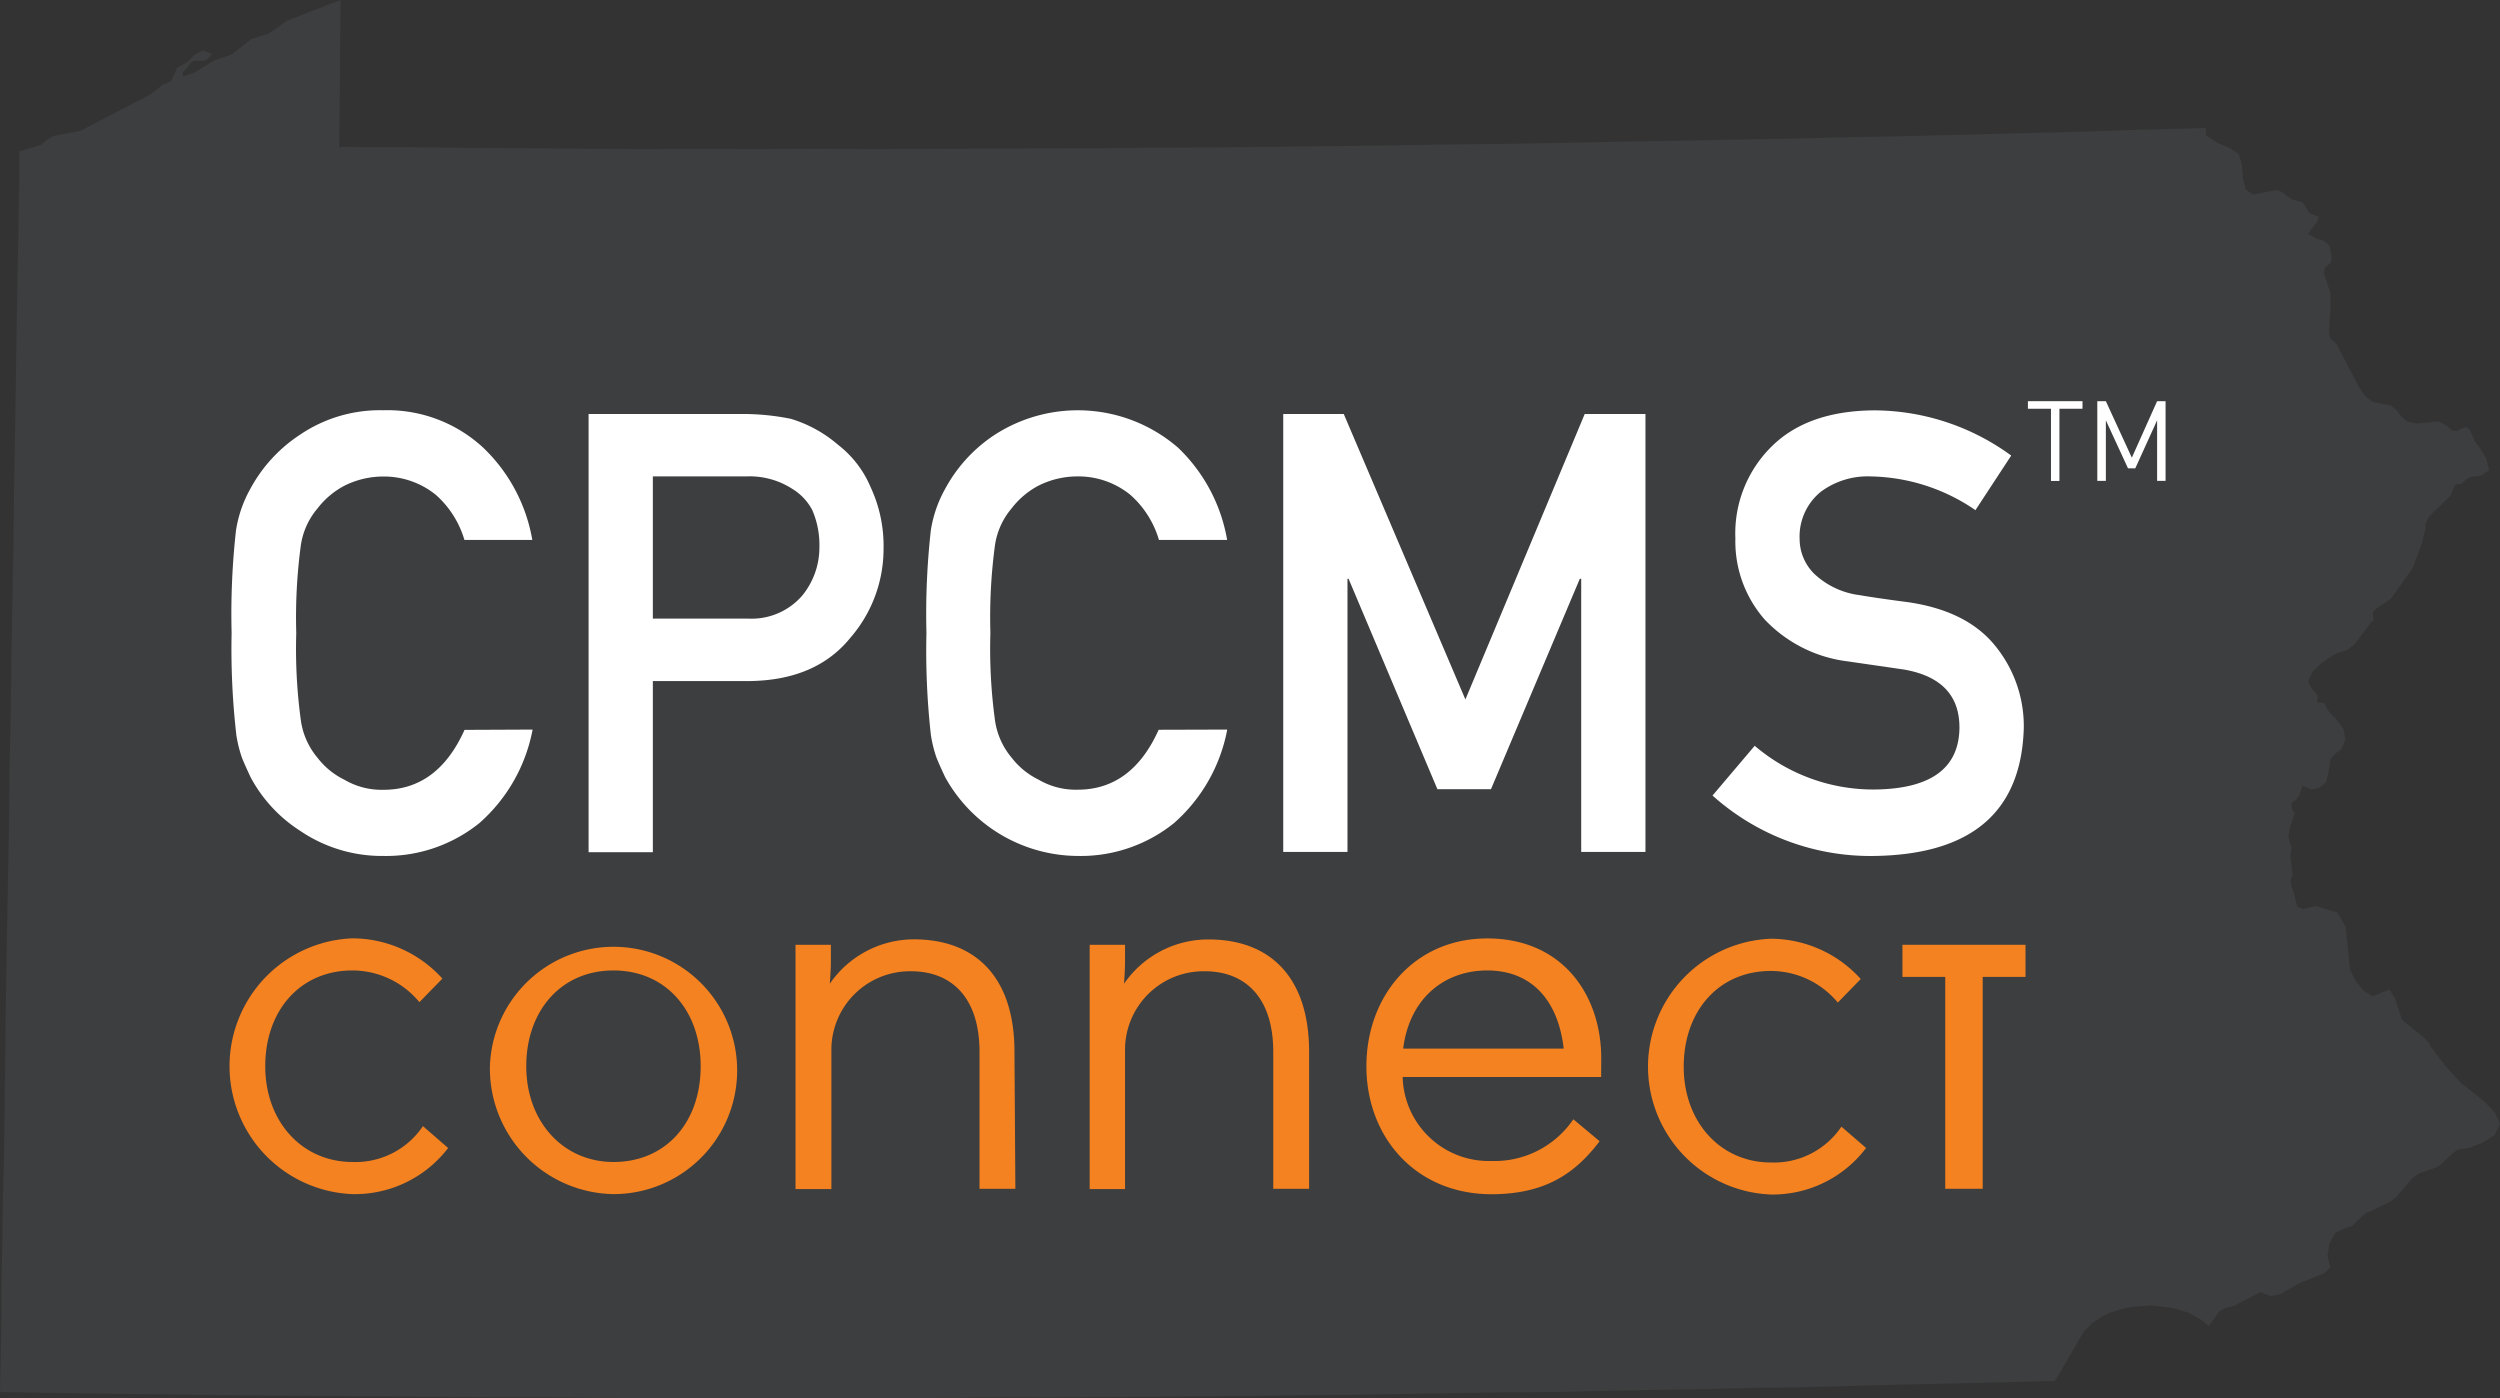
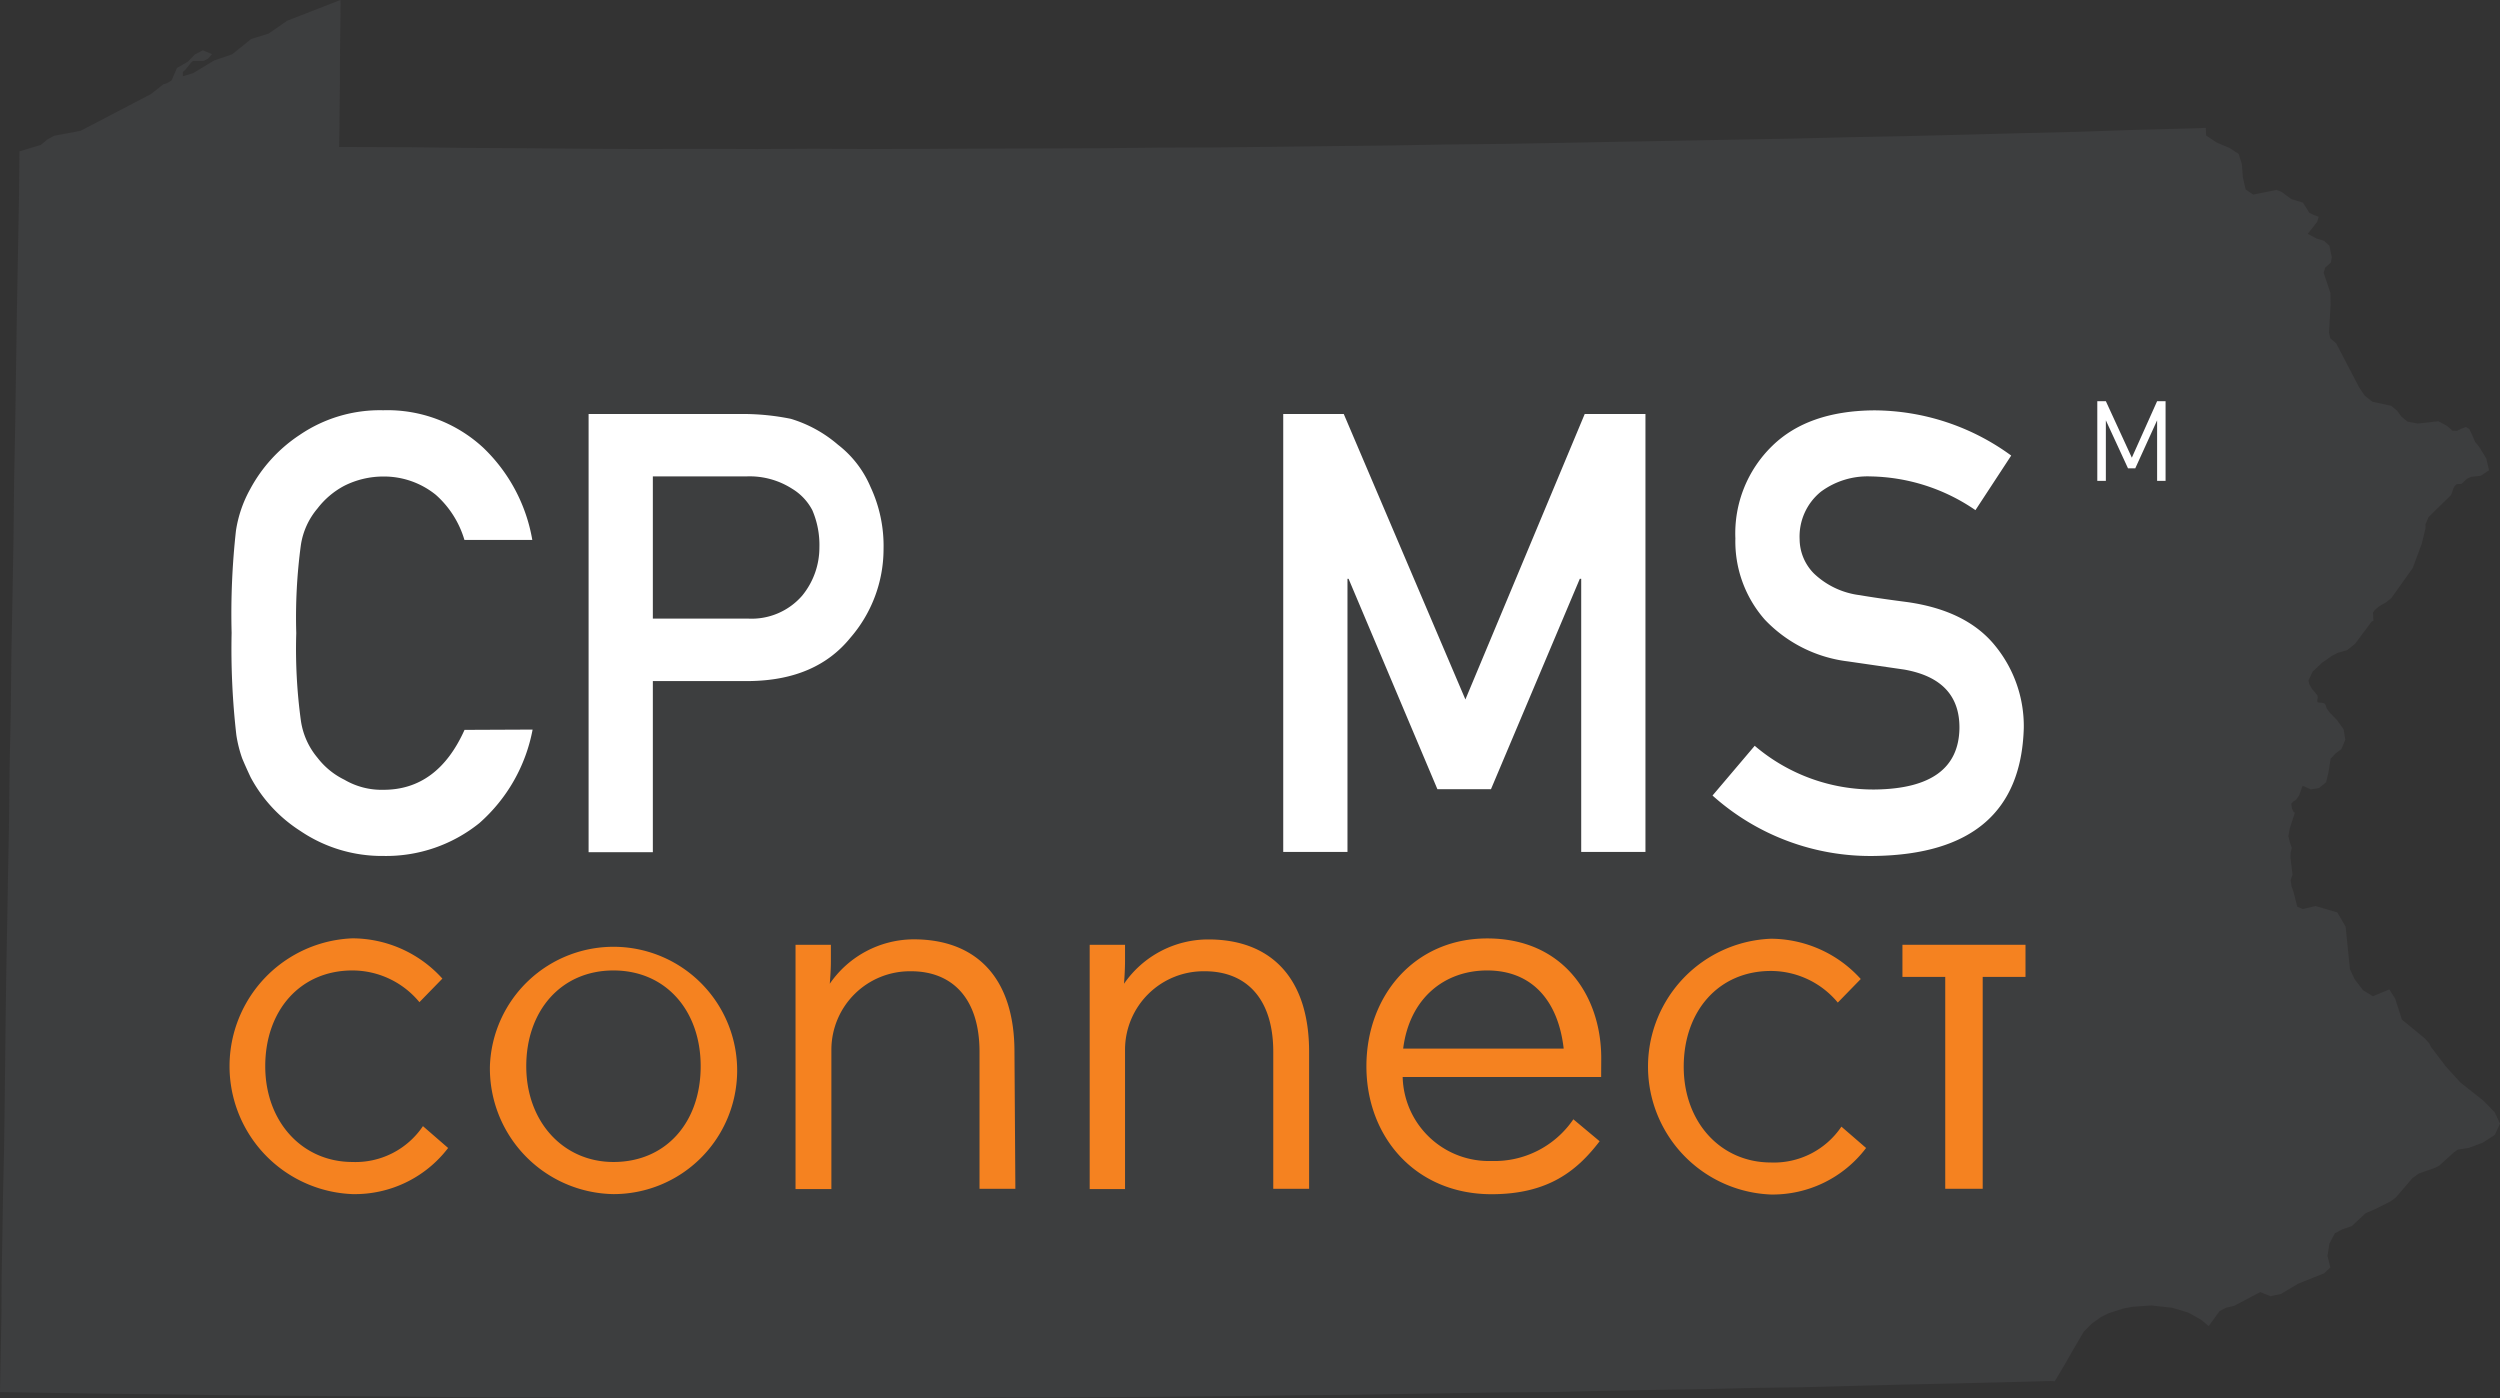
<svg xmlns="http://www.w3.org/2000/svg" viewBox="0 0 248.26 138.85">
  <rect x="0" y="0" width="248.26" height="138.85" fill="#333333" stroke="none" />
  <defs>
    <style>.cls-1{isolation:isolate;}.cls-2{opacity:0.3;mix-blend-mode:multiply;}.cls-3{fill:#55565a;}.cls-4{fill:#fff;}.cls-5{fill:#f58220;}</style>
  </defs>
  <title>cppcms-connect-color-logo</title>
  <g class="cls-1">
    <g id="Layer_2" data-name="Layer 2">
      <g id="Layer_1-2" data-name="Layer 1">
        <g class="cls-2">
          <polygon class="cls-3" points="246.61 109.3 244.3 107.47 242.88 105.9 241.39 103.94 241.24 103.62 240.8 103.12 238.52 101.25 237.85 99.16 237.27 98.25 235.63 98.93 234.66 98.33 233.83 97.25 233.36 96.24 232.93 92.02 232.11 90.61 229.94 89.97 228.68 90.27 228.13 90.04 227.75 88.55 227.56 88.01 227.47 87.4 227.66 86.86 227.45 85.15 227.47 84.64 227.59 84.21 227.4 83.67 227.24 83.02 227.39 82.25 227.9 80.68 227.78 80.66 227.6 80.29 227.53 79.81 227.73 79.6 228.02 79.41 228.32 78.97 228.66 78.03 229.47 78.39 230.29 78.26 230.99 77.68 231.23 76.69 231.44 75.35 231.93 74.82 232.51 74.39 232.9 73.46 232.73 72.42 232.07 71.5 231.37 70.78 231.04 70.34 230.94 69.99 230.8 69.84 230.52 69.78 230.27 69.77 230.12 69.7 230.12 69.5 230.16 69.26 230.12 69.04 229.58 68.39 229.33 67.96 229.24 67.57 229.66 66.69 230.58 65.82 231.55 65.14 232.15 64.83 233.09 64.56 233.88 63.92 235.51 61.73 235.7 61.64 235.68 61.51 235.65 60.83 235.82 60.58 236.22 60.24 236.65 59.98 236.93 59.83 237.47 59.39 239.59 56.42 240.49 54 240.87 52.45 240.86 52.07 241.17 51.34 243.38 49.18 243.46 49.02 243.64 48.48 243.77 48.25 243.97 48.08 244.44 48.05 245 47.53 245.4 47.35 246.35 47.25 247.17 46.7 247.15 46.61 246.9 45.52 246.19 44.37 245.79 43.88 245.41 43.01 245.2 42.59 244.87 42.4 244.42 42.57 244 42.78 243.54 42.77 243.01 42.3 242.14 41.83 240.09 42.06 239.08 41.87 238.47 41.37 238.04 40.78 237.46 40.3 235.58 39.89 234.82 39.28 234.27 38.46 231.99 34.09 231.41 33.6 231.28 33.03 231.44 30.23 231.42 29.09 230.75 27.09 230.9 26.57 231.46 26.09 231.56 25.57 231.32 24.4 230.78 23.91 230.07 23.7 229.17 23.22 230.11 22.03 230.25 21.52 229.71 21.32 229.33 21.13 228.69 20.12 227.54 19.77 226.55 19.04 226.05 18.86 223.75 19.32 223 18.81 222.73 17.63 222.62 16.27 222.31 15.29 221.42 14.7 220.12 14.15 219.07 13.45 219.05 12.69 218.55 12.72 217.62 12.75 211.92 12.9 206.24 13.09 200.52 13.23 194.81 13.38 189.11 13.52 183.45 13.63 177.74 13.77 172.03 13.87 166.33 13.98 160.63 14.08 154.93 14.19 149.22 14.29 143.53 14.35 137.83 14.45 132.13 14.51 126.44 14.58 120.7 14.64 115.01 14.66 109.33 14.72 103.64 14.74 97.91 14.76 92.22 14.78 86.53 14.8 80.81 14.77 75.13 14.8 69.41 14.78 63.72 14.8 58.01 14.77 52.34 14.72 46.62 14.69 40.9 14.62 35.22 14.6 33.68 14.6 33.71 12.73 33.72 11.18 33.74 9.59 33.76 8.01 33.76 6.43 33.77 4.84 33.79 3.25 33.81 1.68 33.82 0.13 33.8 0 28.51 2.06 26.68 3.33 24.94 3.87 23.06 5.39 21.27 6 19.18 7.26 18.16 7.57 18.16 7.15 18.42 6.91 18.97 6.22 19.17 6.05 20.22 6.05 20.64 5.84 21.06 5.38 20.14 4.99 19.34 5.42 18.66 6.12 17.57 6.75 17.04 7.98 16.57 8.27 16.22 8.37 14.99 9.34 8 12.99 5.37 13.48 4.71 13.85 4.05 14.39 1.93 15.03 1.89 19.32 1.68 30.73 1.51 42.1 1.4 47.81 1.34 53.52 1.24 59.22 1.13 64.92 1.07 70.6 0.95 76.34 0.89 82.05 0.78 87.75 0.78 87.8 0.77 87.84 0.76 87.88 0.75 87.92 0.8 87.92 0.79 87.96 0.78 88 0.62 96.75 0.56 101.12 0.51 105.5 0.46 109.88 0.4 114.26 0.3 118.62 0.23 123.03 0.16 126.83 0.14 130.62 0.07 134.45 0 138.24 5.62 138.33 11.2 138.41 16.83 138.47 22.42 138.55 28.05 138.6 33.63 138.64 39.22 138.68 44.85 138.73 49.82 138.77 54.75 138.77 59.72 138.82 64.69 138.83 69.66 138.83 74.63 138.83 79.6 138.84 84.57 138.85 89.54 138.85 94.47 138.81 99.46 138.77 104.43 138.78 109.36 138.74 114.34 138.71 119.32 138.66 124.26 138.62 129.24 138.55 134.22 138.51 139.18 138.43 144.16 138.35 149.11 138.27 154.09 138.24 159.04 138.12 163.99 138.03 168.97 137.95 173.93 137.83 178.91 137.76 183.87 137.63 188.82 137.5 193.77 137.39 198.77 137.27 203.72 137.14 204.05 137.17 204.11 137.06 205.05 135.48 205.93 133.94 206.94 132.22 207.72 131.44 208.64 130.79 209.42 130.4 210.8 129.96 211.76 129.77 213.66 129.64 215.71 129.87 217.29 130.34 218.57 131.05 219.29 131.65 219.32 131.7 220.41 130.2 221.06 129.86 221.85 129.68 224.45 128.31 225.46 128.72 226.5 128.5 228.25 127.46 230.79 126.45 231.41 125.86 231.13 124.72 231.32 123.5 231.86 122.47 232.6 122.08 233.54 121.76 234.91 120.48 235.91 120.05 237.41 119.29 237.94 118.89 239.56 117 240.19 116.54 241.81 115.97 242.22 115.76 243.7 114.42 244.08 114.16 245.16 113.99 246.55 113.47 247.75 112.7 248.26 111.58 247.73 110.44 246.61 109.3" />
        </g>
-         <polygon class="cls-4" points="204.51 40.59 204.51 47.76 203.67 47.76 203.67 40.59 201.38 40.59 201.38 39.84 206.8 39.84 206.8 40.59 204.51 40.59" />
        <polygon class="cls-4" points="214.21 47.75 214.21 41.74 212.04 46.51 211.32 46.51 209.12 41.74 209.12 47.75 208.27 47.75 208.27 39.84 209.12 39.84 211.7 45.45 214.21 39.84 215.05 39.84 215.05 47.75 214.21 47.75" />
        <path class="cls-4" d="M52.89,72.45a16.41,16.41,0,0,1-5.29,9.29A14.77,14.77,0,0,1,38.09,85a14.45,14.45,0,0,1-8.29-2.5,14.35,14.35,0,0,1-4.91-5.31c-.31-.66-.59-1.28-.84-1.88a12.68,12.68,0,0,1-.58-2.32A75.24,75.24,0,0,1,23,62.85a75.06,75.06,0,0,1,.43-10.14,12.24,12.24,0,0,1,1.42-4.15,14.83,14.83,0,0,1,4.91-5.37,14.14,14.14,0,0,1,8.29-2.45A14,14,0,0,1,48,44.47a16.54,16.54,0,0,1,4.86,9.15H46.12a9.6,9.6,0,0,0-2.84-4.48,8.18,8.18,0,0,0-5.21-1.82,8.62,8.62,0,0,0-3.88.92,8.16,8.16,0,0,0-2.66,2.25,7.3,7.3,0,0,0-1.65,3.62,53.83,53.83,0,0,0-.46,8.76,52.63,52.63,0,0,0,.46,8.7,7.36,7.36,0,0,0,1.65,3.68,7.53,7.53,0,0,0,2.67,2.18,7.3,7.3,0,0,0,3.88,1q5.38,0,8.05-5.95Z" />
        <path class="cls-4" d="M58.45,41.11H73.73a24,24,0,0,1,4.8.48,12.84,12.84,0,0,1,4.68,2.57,10.41,10.41,0,0,1,3.23,4.18,13.83,13.83,0,0,1,1.3,6.2,13.46,13.46,0,0,1-3.3,8.8q-3.38,4.17-9.89,4.29H64.83v17H58.45Zm6.38,20.32H74.3a6.64,6.64,0,0,0,5.36-2.28,7.55,7.55,0,0,0,1.71-4.8,8.75,8.75,0,0,0-.7-3.68,5.41,5.41,0,0,0-2-2.13,7.83,7.83,0,0,0-4.57-1.23H64.83Z" />
-         <path class="cls-4" d="M121.87,72.45a16.41,16.41,0,0,1-5.29,9.29A14.77,14.77,0,0,1,107.06,85a15.14,15.14,0,0,1-13.2-7.82c-.31-.66-.59-1.28-.84-1.88a12.68,12.68,0,0,1-.58-2.32A75.24,75.24,0,0,1,92,62.85a75.06,75.06,0,0,1,.43-10.14,12.24,12.24,0,0,1,1.42-4.15,14.83,14.83,0,0,1,4.91-5.37A15.2,15.2,0,0,1,117,44.47a16.54,16.54,0,0,1,4.86,9.15h-6.77a9.6,9.6,0,0,0-2.84-4.48A8.18,8.18,0,0,0,107,47.31a8.62,8.62,0,0,0-3.88.92,8.16,8.16,0,0,0-2.66,2.25,7.3,7.3,0,0,0-1.65,3.62,53.83,53.83,0,0,0-.46,8.76,52.63,52.63,0,0,0,.46,8.7,7.36,7.36,0,0,0,1.65,3.68,7.53,7.53,0,0,0,2.67,2.18,7.3,7.3,0,0,0,3.88,1q5.38,0,8.05-5.95Z" />
        <polygon class="cls-4" points="127.43 41.11 133.44 41.11 145.52 69.46 157.37 41.11 163.4 41.11 163.4 84.6 157.02 84.6 157.02 57.48 156.88 57.48 148.06 78.37 142.74 78.37 133.92 57.48 133.81 57.48 133.81 84.6 127.43 84.6 127.43 41.11" />
        <path class="cls-4" d="M174.25,74.06a18.13,18.13,0,0,0,12,4.34q8.22-.12,8.33-6.06.06-4.87-5.49-5.85l-5.58-.81a13.62,13.62,0,0,1-8.26-4.15,11.76,11.76,0,0,1-2.92-8.06,12.11,12.11,0,0,1,3.67-9.2q3.55-3.46,10.07-3.52a23.17,23.17,0,0,1,13.65,4.49l-3.55,5.42a18.9,18.9,0,0,0-10.44-3.35,7.78,7.78,0,0,0-4.91,1.52,5.73,5.73,0,0,0-2.11,4.72,4.88,4.88,0,0,0,1.42,3.4,8,8,0,0,0,4.54,2.15q1.74.3,4.74.69,5.93.84,8.76,4.39a12.61,12.61,0,0,1,2.8,8.12Q200.61,84.78,186.15,85A23.49,23.49,0,0,1,170.06,79Z" />
        <path class="cls-5" d="M44.5,114A11.65,11.65,0,0,1,35,118.58a12.71,12.71,0,0,1,0-25.4,12.08,12.08,0,0,1,8.93,4l-2.28,2.34A8.64,8.64,0,0,0,35,96.37c-5.21,0-8.66,4-8.66,9.51s3.67,9.51,8.66,9.51a8.07,8.07,0,0,0,7-3.56Z" />
        <path class="cls-5" d="M48.65,105.88a12.28,12.28,0,1,1,12.27,12.7,12.48,12.48,0,0,1-12.27-12.7m20.93,0c0-5.52-3.46-9.51-8.66-9.51s-8.66,4-8.66,9.51,3.67,9.51,8.66,9.51c5.21,0,8.66-3.93,8.66-9.51" />
        <path class="cls-5" d="M100.83,118.05H97.27v-13.6c0-5.37-2.76-8-6.8-8a7.8,7.8,0,0,0-7.91,7.76v13.87H79V93.82h3.51v1.59c0,.8-.05,1.54-.11,2.28a10.16,10.16,0,0,1,8.34-4.41c6.11,0,10,3.72,10,11.16Z" />
        <path class="cls-5" d="M130,118.05h-3.56v-13.6c0-5.37-2.76-8-6.8-8a7.8,7.8,0,0,0-7.92,7.76v13.87h-3.51V93.82h3.51v1.59c0,.8-.05,1.54-.1,2.28A10.16,10.16,0,0,1,120,93.29c6.11,0,10,3.72,10,11.16Z" />
        <path class="cls-5" d="M159,106.95H139.29a8.56,8.56,0,0,0,8.82,8.34,9.46,9.46,0,0,0,8.13-4.14l2.61,2.18c-2.23,2.92-5.1,5.26-10.73,5.26-7.55,0-12.43-5.68-12.43-12.7s4.78-12.7,12-12.7c7.49,0,11.32,5.63,11.32,11.9Zm-19.66-2.82h15.94c-.53-4.67-3.08-7.76-7.6-7.76-4.2,0-7.7,2.71-8.34,7.76" />
        <path class="cls-5" d="M185.31,114a11.64,11.64,0,0,1-9.45,4.62,12.71,12.71,0,0,1,0-25.4,12.08,12.08,0,0,1,8.92,4l-2.28,2.34a8.65,8.65,0,0,0-6.64-3.14c-5.21,0-8.66,4-8.66,9.51s3.67,9.51,8.66,9.51a8.08,8.08,0,0,0,7-3.56Z" />
        <polygon class="cls-5" points="193.17 118.05 193.17 97.01 188.92 97.01 188.92 93.82 201.14 93.82 201.14 97.01 196.89 97.01 196.89 118.05 193.17 118.05" />
      </g>
    </g>
  </g>
</svg>